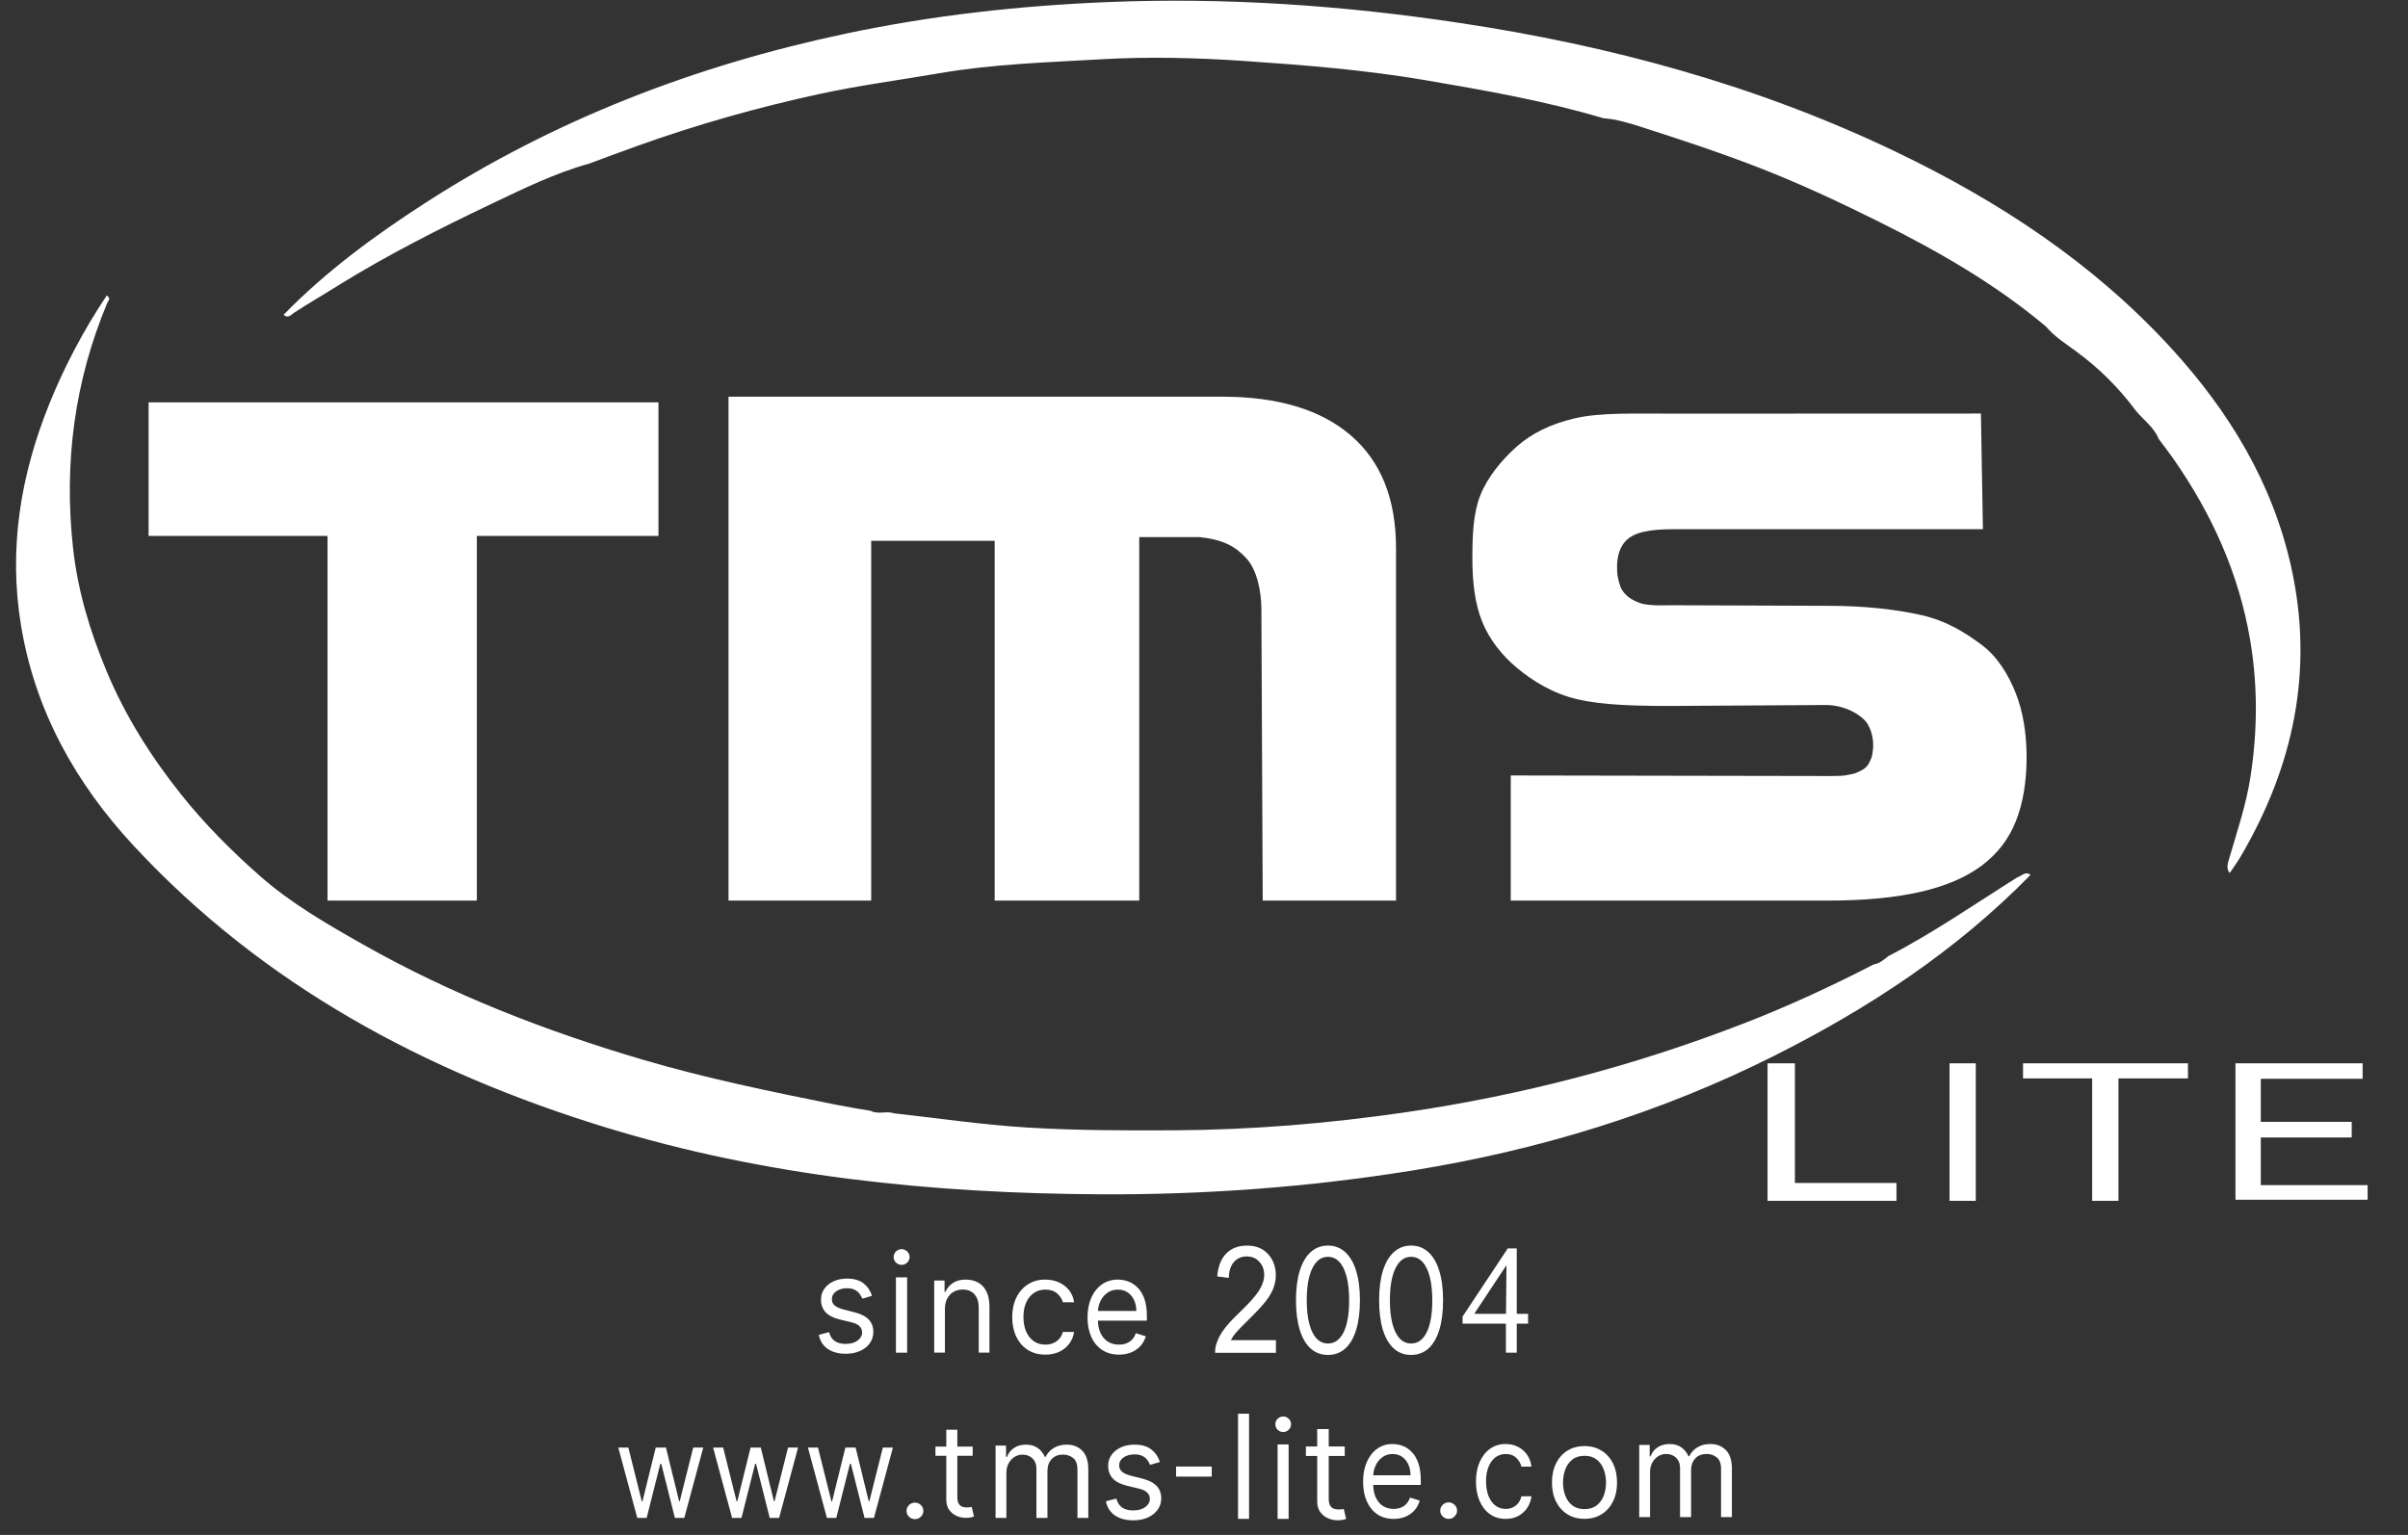
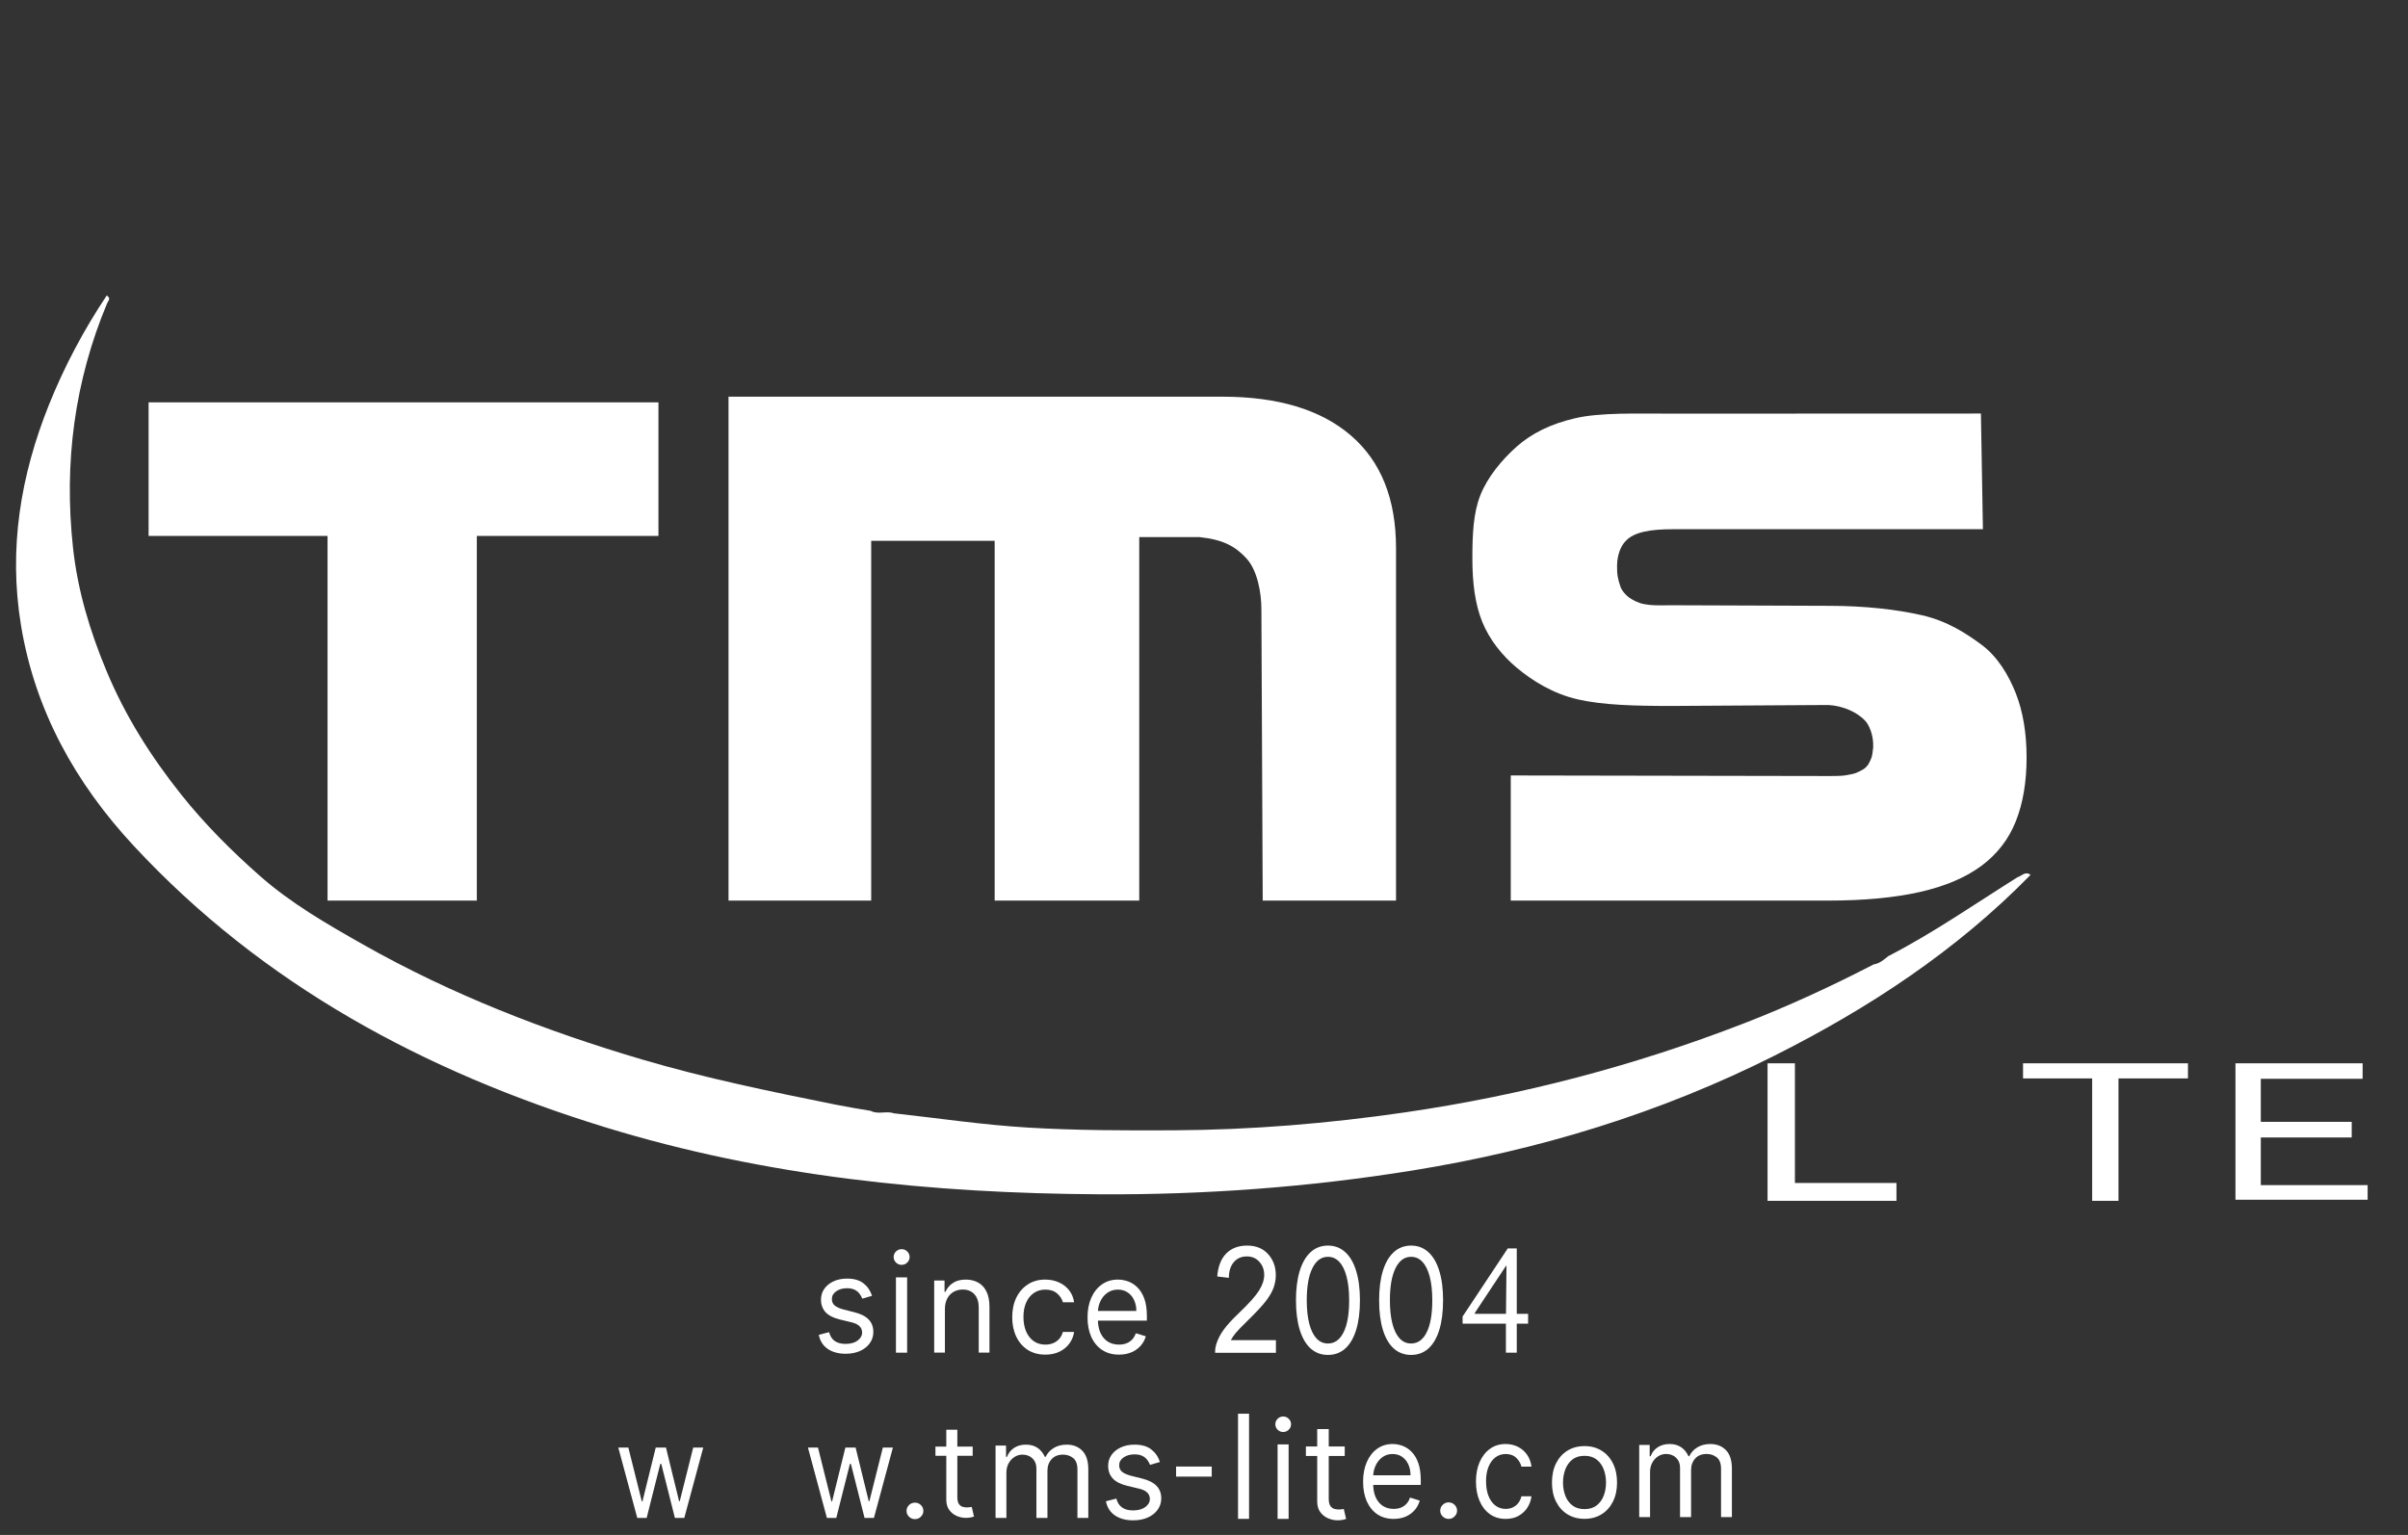
<svg xmlns="http://www.w3.org/2000/svg" width="149" height="95" viewBox="0 0 149 95" fill="none">
  <rect x="0" y="0" width="149" height="95" fill="#333333" stroke="none" />
  <g clip-path="url(#clip0_1566_404)">
    <path d="M125.643 54.148C121.05 58.844 115.642 62.398 109.805 65.332C102.717 68.896 95.221 71.183 87.392 72.444C80.987 73.476 74.539 73.951 68.062 73.916C57.67 73.86 47.367 72.819 37.413 69.756C26.318 66.341 16.275 60.968 8.272 52.346C4.681 48.479 2.169 43.993 1.299 38.702C0.52 33.967 1.268 29.426 3.042 25.02C3.994 22.657 5.184 20.417 6.604 18.289C6.892 18.474 6.691 18.617 6.639 18.744C4.607 23.602 3.949 28.643 4.515 33.874C4.803 36.545 5.564 39.063 6.59 41.526C7.749 44.309 9.33 46.813 11.21 49.173C12.682 51.022 14.341 52.678 16.093 54.221C18.016 55.915 20.261 57.207 22.489 58.469C27.946 61.556 33.753 63.81 39.763 65.582C43.688 66.74 47.686 67.556 51.688 68.364C52.407 68.509 53.146 68.627 53.876 68.751C54.334 68.994 54.844 68.737 55.308 68.903C58.073 69.208 60.831 69.621 63.603 69.787C66.614 69.967 69.639 69.97 72.656 69.955C77.444 69.93 82.201 69.534 86.947 68.844C94.143 67.797 101.124 65.967 107.891 63.344C110.636 62.28 113.321 61.043 115.941 59.686C116.306 59.634 116.564 59.397 116.835 59.18C119.619 57.745 122.187 55.955 124.835 54.294C125.098 54.219 125.317 53.895 125.642 54.146L125.643 54.148Z" fill="white" />
-     <path d="M17.547 19.483C20.174 16.788 23.187 14.577 26.336 12.546C34.311 7.402 43.023 4.057 52.286 2.091C57.657 0.952 63.09 0.35 68.58 0.127C75.862 -0.17 83.089 0.333 90.275 1.413C99.651 2.82 108.735 5.281 117.314 9.396C123.696 12.457 129.537 16.29 134.347 21.547C137.926 25.457 140.616 29.876 141.774 35.1C143.191 41.493 141.917 47.441 138.637 53.026C138.433 53.373 138.192 53.697 137.968 54.034C137.715 53.724 137.865 53.406 137.949 53.089C138.435 51.43 138.988 49.797 139.254 48.072C139.689 45.253 139.711 42.457 139.238 39.642C138.539 35.494 136.85 31.775 134.452 28.351C134.171 27.95 133.869 27.563 133.575 27.169C133.285 26.445 132.648 26.002 132.169 25.431C131.13 24.031 129.913 22.81 128.505 21.777C127.846 21.282 127.136 20.851 126.599 20.209C123.461 17.573 119.934 15.553 116.28 13.732C113.854 12.524 111.404 11.376 108.876 10.392C106.466 9.454 104.012 8.643 101.551 7.856C100.803 7.617 100.021 7.373 99.216 7.319C95.605 6.241 91.904 5.597 88.196 4.962C84.506 4.331 80.794 4.034 77.061 3.778C74.07 3.572 71.076 3.497 68.106 3.67C64.793 3.863 61.464 3.959 58.165 4.526C55.684 4.952 53.176 5.283 50.722 5.813C46.883 6.644 43.097 7.715 39.392 9.046C38.414 9.396 37.443 9.762 36.468 10.122C34.355 10.71 32.393 11.672 30.427 12.609C27.199 14.146 24.011 15.761 20.967 17.641C20.057 18.219 19.121 18.752 18.218 19.342C18.017 19.473 17.835 19.734 17.549 19.487L17.547 19.483Z" fill="white" />
    <path d="M20.267 55.738V33.169H9.195V24.902H40.743V33.169H29.505V55.738H20.269H20.267Z" fill="white" />
    <path d="M78.133 55.739L78.051 37.692C78.051 36.707 77.81 35.306 77.13 34.565C76.451 33.823 75.704 33.398 74.221 33.241H70.493V55.739H61.547V33.471H53.907V55.739H45.078V24.551H75.628C79.073 24.551 81.728 25.351 83.59 26.953C85.451 28.554 86.382 30.881 86.382 33.93V55.739H78.135H78.133Z" fill="white" />
    <path d="M93.481 55.74V47.994L113.2 48.029C113.869 48.029 114.077 48.008 114.24 47.978C114.727 47.887 114.784 47.879 115.038 47.75C115.291 47.62 115.413 47.577 115.607 47.307C115.792 46.931 115.843 46.931 115.908 46.242C115.934 45.445 115.633 44.861 115.436 44.636C114.961 44.097 114.039 43.672 113.111 43.633L103.41 43.692C101.157 43.692 99.177 43.64 97.624 43.284C96.071 42.928 94.793 42.11 93.869 41.341C92.945 40.572 92.152 39.572 91.712 38.474C91.27 37.376 91.106 36.068 91.106 34.554C91.106 33.04 91.168 31.721 91.61 30.624C92.05 29.527 92.922 28.465 93.837 27.65C94.752 26.836 95.935 26.236 97.488 25.88C99.04 25.524 101.239 25.601 103.493 25.601L122.573 25.594L122.697 32.754H103.51C102.17 32.754 101.126 32.909 100.595 33.48C100.279 33.802 100.073 34.34 100.059 34.985C100.046 35.562 100.113 35.852 100.272 36.318C100.347 36.537 100.605 36.876 100.946 37.075C101.287 37.273 101.566 37.389 102.045 37.436C102.523 37.483 102.852 37.46 103.522 37.46L113.162 37.495C115.384 37.495 117.35 37.718 118.919 38.076C120.485 38.432 121.659 39.196 122.634 39.921C123.608 40.649 124.295 41.793 124.737 42.921C125.177 44.05 125.399 45.369 125.399 46.883C125.399 48.397 125.177 49.708 124.737 50.821C124.295 51.934 123.588 52.853 122.613 53.581C121.638 54.308 120.367 54.849 118.8 55.205C117.232 55.56 115.336 55.738 113.115 55.738H93.477L93.481 55.74Z" fill="white" />
    <path d="M90.5 81.924L90.5 81.482L93.295 77.266H93.42V78.228L93.181 78.354L91.257 81.26V81.313H94.554L94.554 81.924H90.5ZM93.181 83.72V82.192V81.891L93.225 77.454L93.42 77.266L93.853 77.266L93.853 83.72H93.181Z" fill="white" />
    <path d="M82.17 83.857C81.751 83.857 81.395 83.725 81.1 83.462C80.806 83.196 80.581 82.811 80.425 82.307C80.269 81.801 80.191 81.19 80.191 80.474C80.191 79.762 80.269 79.154 80.425 78.65C80.582 78.144 80.808 77.758 81.103 77.492C81.399 77.224 81.755 77.09 82.17 77.09C82.585 77.09 82.94 77.224 83.234 77.492C83.531 77.758 83.757 78.144 83.912 78.65C84.07 79.154 84.149 79.762 84.149 80.474C84.149 81.19 84.071 81.801 83.915 82.307C83.76 82.811 83.534 83.196 83.24 83.462C82.945 83.725 82.589 83.857 82.17 83.857ZM82.17 83.15C82.585 83.15 82.907 82.918 83.137 82.455C83.367 81.992 83.482 81.331 83.482 80.474C83.482 79.903 83.429 79.417 83.323 79.016C83.22 78.615 83.07 78.31 82.873 78.1C82.679 77.89 82.444 77.785 82.17 77.785C81.759 77.785 81.437 78.019 81.206 78.489C80.974 78.956 80.858 79.618 80.858 80.474C80.858 81.044 80.91 81.528 81.014 81.927C81.118 82.326 81.267 82.629 81.461 82.838C81.658 83.046 81.894 83.15 82.17 83.15Z" fill="white" />
    <path d="M87.315 83.857C86.896 83.857 86.539 83.725 86.245 83.462C85.95 83.196 85.725 82.811 85.569 82.307C85.414 81.801 85.336 81.19 85.336 80.474C85.336 79.762 85.414 79.154 85.569 78.65C85.727 78.144 85.953 77.758 86.247 77.492C86.544 77.224 86.9 77.09 87.315 77.09C87.73 77.09 88.084 77.224 88.379 77.492C88.675 77.758 88.901 78.144 89.057 78.65C89.215 79.154 89.293 79.762 89.293 80.474C89.293 81.19 89.215 81.801 89.06 82.307C88.904 82.811 88.679 83.196 88.385 83.462C88.09 83.725 87.733 83.857 87.315 83.857ZM87.315 83.15C87.73 83.15 88.052 82.918 88.282 82.455C88.511 81.992 88.626 81.331 88.626 80.474C88.626 79.903 88.573 79.417 88.468 79.016C88.364 78.615 88.214 78.31 88.018 78.1C87.823 77.89 87.589 77.785 87.315 77.785C86.903 77.785 86.582 78.019 86.35 78.489C86.119 78.956 86.003 79.618 86.003 80.474C86.003 81.044 86.055 81.528 86.159 81.927C86.262 82.326 86.411 82.629 86.606 82.838C86.802 83.046 87.038 83.15 87.315 83.15Z" fill="white" />
    <path d="M78.951 82.945V83.725H75.188C75.183 83.53 75.21 83.342 75.27 83.162C75.365 82.864 75.518 82.571 75.728 82.283C75.94 81.994 76.246 81.661 76.644 81.282C77.263 80.693 77.681 80.227 77.898 79.885C78.116 79.539 78.225 79.213 78.225 78.906C78.225 78.585 78.125 78.314 77.925 78.095C77.729 77.873 77.471 77.761 77.153 77.761C76.816 77.761 76.547 77.879 76.345 78.113C76.143 78.347 76.041 78.672 76.038 79.087L75.32 79.001C75.369 78.379 75.554 77.906 75.875 77.581C76.196 77.254 76.627 77.09 77.168 77.09C77.715 77.09 78.147 77.266 78.465 77.617C78.784 77.969 78.943 78.405 78.943 78.924C78.943 79.189 78.896 79.449 78.803 79.704C78.71 79.96 78.555 80.229 78.337 80.511C78.122 80.794 77.764 81.181 77.262 81.674C76.842 82.083 76.573 82.361 76.454 82.508C76.335 82.652 76.237 82.798 76.159 82.945H78.951Z" fill="white" />
    <path d="M69.238 83.839C68.836 83.839 68.489 83.743 68.197 83.552C67.908 83.359 67.684 83.09 67.526 82.745C67.371 82.398 67.293 81.995 67.293 81.535C67.293 81.075 67.371 80.669 67.526 80.318C67.684 79.965 67.903 79.691 68.184 79.494C68.466 79.295 68.796 79.195 69.172 79.195C69.39 79.195 69.604 79.234 69.816 79.312C70.028 79.39 70.221 79.517 70.394 79.692C70.568 79.866 70.707 80.096 70.81 80.382C70.913 80.669 70.965 81.022 70.965 81.441V81.734H67.749V81.137H70.313C70.313 80.883 70.266 80.657 70.172 80.459C70.079 80.26 69.947 80.103 69.775 79.988C69.605 79.873 69.404 79.815 69.172 79.815C68.917 79.815 68.696 79.883 68.51 80.02C68.325 80.154 68.183 80.33 68.083 80.546C67.984 80.763 67.934 80.995 67.934 81.242V81.64C67.934 81.979 67.988 82.267 68.097 82.503C68.207 82.737 68.36 82.915 68.556 83.038C68.751 83.159 68.979 83.219 69.238 83.219C69.406 83.219 69.558 83.194 69.694 83.143C69.831 83.09 69.95 83.012 70.05 82.909C70.149 82.804 70.226 82.673 70.281 82.517L70.9 82.704C70.835 82.93 70.725 83.129 70.571 83.301C70.417 83.471 70.227 83.603 70.001 83.699C69.774 83.792 69.52 83.839 69.238 83.839Z" fill="white" />
    <path d="M64.683 83.839C64.259 83.839 63.894 83.74 63.587 83.541C63.281 83.342 63.045 83.068 62.88 82.719C62.715 82.37 62.633 81.971 62.633 81.523C62.633 81.067 62.717 80.664 62.886 80.315C63.057 79.964 63.295 79.691 63.599 79.494C63.905 79.295 64.263 79.195 64.671 79.195C64.989 79.195 65.276 79.254 65.531 79.371C65.787 79.488 65.996 79.651 66.159 79.862C66.322 80.073 66.423 80.318 66.462 80.599H65.767C65.714 80.394 65.596 80.213 65.413 80.055C65.233 79.895 64.989 79.815 64.683 79.815C64.412 79.815 64.174 79.885 63.97 80.026C63.768 80.164 63.61 80.36 63.496 80.614C63.384 80.865 63.328 81.16 63.328 81.5C63.328 81.847 63.383 82.149 63.493 82.406C63.605 82.663 63.762 82.863 63.964 83.005C64.168 83.148 64.408 83.219 64.683 83.219C64.864 83.219 65.028 83.188 65.175 83.125C65.322 83.063 65.447 82.973 65.549 82.856C65.651 82.739 65.724 82.599 65.767 82.435H66.462C66.423 82.701 66.326 82.939 66.17 83.152C66.017 83.362 65.814 83.53 65.561 83.655C65.309 83.778 65.017 83.839 64.683 83.839Z" fill="white" />
    <path d="M58.468 81.031V83.716H57.805V79.253H58.446V79.951H58.502C58.603 79.724 58.757 79.542 58.964 79.404C59.17 79.265 59.436 79.195 59.762 79.195C60.055 79.195 60.311 79.257 60.53 79.381C60.75 79.503 60.92 79.689 61.042 79.939C61.164 80.187 61.225 80.501 61.225 80.88V83.716H60.561V80.927C60.561 80.576 60.473 80.303 60.297 80.108C60.121 79.91 59.879 79.811 59.571 79.811C59.359 79.811 59.17 79.859 59.003 79.954C58.838 80.049 58.708 80.187 58.612 80.369C58.516 80.551 58.468 80.772 58.468 81.031Z" fill="white" />
    <path d="M55.438 83.718V79.059H56.131V83.718H55.438ZM55.791 78.283C55.655 78.283 55.539 78.236 55.441 78.14C55.345 78.045 55.297 77.931 55.297 77.798C55.297 77.664 55.345 77.55 55.441 77.455C55.539 77.36 55.655 77.312 55.791 77.312C55.926 77.312 56.041 77.36 56.137 77.455C56.235 77.55 56.284 77.664 56.284 77.798C56.284 77.931 56.235 78.045 56.137 78.14C56.041 78.236 55.926 78.283 55.791 78.283Z" fill="white" />
    <path d="M53.96 80.199L53.355 80.375C53.318 80.271 53.261 80.171 53.187 80.073C53.115 79.974 53.016 79.891 52.891 79.827C52.765 79.763 52.605 79.73 52.409 79.73C52.141 79.73 51.918 79.794 51.739 79.921C51.562 80.046 51.474 80.205 51.474 80.398C51.474 80.57 51.535 80.706 51.656 80.805C51.778 80.905 51.968 80.988 52.227 81.054L52.877 81.219C53.268 81.316 53.56 81.466 53.752 81.667C53.944 81.866 54.04 82.123 54.04 82.437C54.04 82.695 53.968 82.925 53.823 83.128C53.681 83.332 53.481 83.492 53.224 83.609C52.968 83.726 52.669 83.785 52.329 83.785C51.882 83.785 51.513 83.685 51.22 83.486C50.927 83.287 50.742 82.996 50.664 82.613L51.303 82.449C51.364 82.691 51.478 82.873 51.648 82.994C51.819 83.115 52.042 83.175 52.318 83.175C52.631 83.175 52.88 83.107 53.065 82.97C53.251 82.832 53.344 82.666 53.344 82.472C53.344 82.316 53.291 82.185 53.184 82.08C53.078 81.972 52.914 81.892 52.694 81.84L51.964 81.664C51.563 81.566 51.269 81.415 51.08 81.21C50.894 81.003 50.801 80.744 50.801 80.433C50.801 80.18 50.87 79.955 51.009 79.76C51.15 79.564 51.341 79.411 51.582 79.3C51.825 79.189 52.101 79.133 52.409 79.133C52.842 79.133 53.182 79.231 53.43 79.426C53.679 79.621 53.855 79.879 53.96 80.199Z" fill="white" />
    <path d="M101.43 93.894V89.429H102.078V90.127H102.135C102.226 89.888 102.373 89.703 102.576 89.572C102.779 89.438 103.023 89.371 103.307 89.371C103.595 89.371 103.835 89.438 104.027 89.572C104.22 89.703 104.371 89.888 104.479 90.127H104.525C104.637 89.896 104.804 89.713 105.028 89.578C105.252 89.44 105.52 89.371 105.833 89.371C106.224 89.371 106.544 89.496 106.792 89.746C107.04 89.994 107.165 90.381 107.165 90.906V93.894H106.493V90.906C106.493 90.576 106.405 90.341 106.229 90.2C106.052 90.058 105.845 89.987 105.606 89.987C105.299 89.987 105.06 90.082 104.892 90.272C104.723 90.46 104.639 90.698 104.639 90.987V93.894H103.956V90.836C103.956 90.582 103.875 90.378 103.714 90.223C103.553 90.066 103.345 89.987 103.091 89.987C102.917 89.987 102.753 90.035 102.602 90.13C102.452 90.225 102.331 90.356 102.238 90.525C102.147 90.692 102.101 90.885 102.101 91.103V93.894H101.43Z" fill="white" />
    <path d="M98.045 94.001C97.644 94.001 97.292 93.908 96.989 93.721C96.688 93.534 96.453 93.272 96.283 92.936C96.115 92.599 96.031 92.206 96.031 91.756C96.031 91.303 96.115 90.907 96.283 90.569C96.453 90.23 96.688 89.968 96.989 89.781C97.292 89.594 97.644 89.5 98.045 89.5C98.446 89.5 98.797 89.594 99.098 89.781C99.401 89.968 99.636 90.23 99.804 90.569C99.974 90.907 100.058 91.303 100.058 91.756C100.058 92.206 99.974 92.599 99.804 92.936C99.636 93.272 99.401 93.534 99.098 93.721C98.797 93.908 98.446 94.001 98.045 94.001ZM98.045 93.4C98.35 93.4 98.6 93.324 98.797 93.171C98.994 93.018 99.139 92.817 99.234 92.567C99.328 92.318 99.376 92.047 99.376 91.756C99.376 91.465 99.328 91.194 99.234 90.943C99.139 90.692 98.994 90.488 98.797 90.333C98.6 90.178 98.35 90.101 98.045 90.101C97.74 90.101 97.489 90.178 97.293 90.333C97.096 90.488 96.95 90.692 96.856 90.943C96.761 91.194 96.714 91.465 96.714 91.756C96.714 92.047 96.761 92.318 96.856 92.567C96.95 92.817 97.096 93.018 97.293 93.171C97.489 93.324 97.74 93.4 98.045 93.4Z" fill="white" />
    <path d="M93.168 94.006C92.787 94.006 92.46 93.906 92.185 93.708C91.91 93.51 91.698 93.236 91.55 92.888C91.402 92.54 91.328 92.142 91.328 91.694C91.328 91.239 91.404 90.837 91.555 90.489C91.709 90.139 91.922 89.865 92.195 89.669C92.47 89.47 92.791 89.371 93.157 89.371C93.443 89.371 93.7 89.43 93.929 89.546C94.158 89.663 94.346 89.826 94.492 90.037C94.638 90.247 94.729 90.492 94.764 90.772H94.141C94.093 90.568 93.987 90.387 93.823 90.229C93.661 90.07 93.443 89.99 93.168 89.99C92.925 89.99 92.712 90.06 92.528 90.2C92.347 90.338 92.205 90.534 92.103 90.787C92.002 91.037 91.952 91.332 91.952 91.671C91.952 92.017 92.001 92.319 92.1 92.576C92.2 92.832 92.341 93.032 92.523 93.174C92.706 93.316 92.921 93.387 93.168 93.387C93.33 93.387 93.477 93.356 93.609 93.293C93.742 93.231 93.853 93.142 93.945 93.025C94.037 92.908 94.102 92.768 94.141 92.605H94.764C94.729 92.869 94.642 93.108 94.503 93.32C94.365 93.53 94.183 93.697 93.956 93.822C93.73 93.944 93.468 94.006 93.168 94.006Z" fill="white" />
    <path d="M89.638 94.005C89.495 94.005 89.373 93.955 89.27 93.855C89.168 93.754 89.117 93.635 89.117 93.495C89.117 93.355 89.168 93.235 89.27 93.135C89.373 93.034 89.495 92.984 89.638 92.984C89.781 92.984 89.903 93.034 90.005 93.135C90.108 93.235 90.159 93.355 90.159 93.495C90.159 93.587 90.135 93.672 90.086 93.75C90.04 93.827 89.977 93.89 89.898 93.937C89.821 93.982 89.734 94.005 89.638 94.005Z" fill="white" />
    <path d="M86.234 94.006C85.843 94.006 85.506 93.91 85.223 93.72C84.941 93.527 84.724 93.258 84.571 92.914C84.419 92.568 84.344 92.165 84.344 91.706C84.344 91.247 84.419 90.842 84.571 90.492C84.724 90.14 84.937 89.865 85.21 89.669C85.484 89.47 85.804 89.371 86.17 89.371C86.382 89.371 86.59 89.41 86.796 89.488C87.002 89.566 87.189 89.692 87.358 89.867C87.527 90.04 87.662 90.27 87.762 90.556C87.862 90.842 87.913 91.194 87.913 91.612V91.904H84.787V91.309H87.279C87.279 91.056 87.233 90.83 87.142 90.632C87.052 90.433 86.924 90.277 86.756 90.162C86.591 90.047 86.396 89.99 86.17 89.99C85.922 89.99 85.708 90.058 85.526 90.194C85.347 90.328 85.209 90.504 85.112 90.719C85.015 90.935 84.967 91.167 84.967 91.414V91.811C84.967 92.15 85.019 92.436 85.125 92.672C85.233 92.905 85.381 93.083 85.571 93.206C85.761 93.327 85.982 93.387 86.234 93.387C86.397 93.387 86.545 93.362 86.677 93.311C86.811 93.258 86.926 93.181 87.023 93.078C87.12 92.972 87.195 92.842 87.247 92.686L87.849 92.873C87.786 93.099 87.68 93.297 87.53 93.469C87.38 93.638 87.195 93.77 86.975 93.866C86.756 93.959 86.508 94.006 86.234 94.006Z" fill="white" />
    <path d="M83.208 89.525V90.112H80.805V89.525H83.208ZM81.505 88.445H82.218V92.742C82.218 92.938 82.247 93.085 82.305 93.183C82.366 93.278 82.442 93.343 82.535 93.376C82.629 93.407 82.729 93.423 82.834 93.423C82.912 93.423 82.977 93.419 83.027 93.412C83.077 93.402 83.118 93.394 83.148 93.388L83.293 94.01C83.244 94.028 83.177 94.045 83.09 94.063C83.004 94.083 82.894 94.092 82.761 94.092C82.56 94.092 82.363 94.05 82.169 93.966C81.978 93.882 81.819 93.754 81.692 93.582C81.568 93.409 81.505 93.192 81.505 92.93V88.445Z" fill="white" />
    <path d="M79.053 94.005V89.396H79.736V94.005H79.053ZM79.4 88.628C79.267 88.628 79.152 88.581 79.056 88.487C78.961 88.393 78.914 88.28 78.914 88.148C78.914 88.016 78.961 87.903 79.056 87.809C79.152 87.715 79.267 87.668 79.4 87.668C79.533 87.668 79.647 87.715 79.742 87.809C79.838 87.903 79.886 88.016 79.886 88.148C79.886 88.28 79.838 88.393 79.742 88.487C79.647 88.581 79.533 88.628 79.4 88.628Z" fill="white" />
    <path d="M77.288 87.496V94.003H76.606V87.496H77.288Z" fill="white" />
    <path d="M74.979 90.766V91.389H72.773V90.766H74.979Z" fill="white" />
    <path d="M71.774 90.484L71.161 90.661C71.122 90.557 71.065 90.455 70.99 90.357C70.917 90.257 70.817 90.174 70.689 90.109C70.562 90.044 70.399 90.012 70.2 90.012C69.928 90.012 69.702 90.076 69.52 90.204C69.341 90.329 69.251 90.49 69.251 90.684C69.251 90.858 69.313 90.994 69.436 91.094C69.56 91.195 69.753 91.278 70.015 91.345L70.675 91.51C71.072 91.609 71.368 91.759 71.563 91.962C71.758 92.162 71.855 92.421 71.855 92.737C71.855 92.997 71.782 93.229 71.635 93.433C71.491 93.638 71.288 93.799 71.028 93.917C70.767 94.035 70.465 94.094 70.119 94.094C69.666 94.094 69.291 93.994 68.994 93.793C68.697 93.593 68.509 93.3 68.43 92.914L69.078 92.749C69.139 92.993 69.256 93.176 69.428 93.298C69.601 93.42 69.828 93.481 70.108 93.481C70.426 93.481 70.679 93.412 70.866 93.274C71.055 93.135 71.149 92.968 71.149 92.773C71.149 92.615 71.095 92.484 70.987 92.377C70.879 92.269 70.713 92.189 70.49 92.136L69.749 91.959C69.342 91.86 69.043 91.708 68.852 91.501C68.663 91.293 68.569 91.032 68.569 90.72C68.569 90.464 68.639 90.238 68.78 90.041C68.922 89.845 69.116 89.69 69.361 89.578C69.608 89.466 69.888 89.41 70.2 89.41C70.64 89.41 70.985 89.508 71.236 89.705C71.489 89.902 71.668 90.161 71.774 90.484Z" fill="white" />
    <path d="M61.602 93.945V89.468H62.251V90.168H62.308C62.399 89.929 62.546 89.743 62.749 89.611C62.952 89.477 63.196 89.41 63.481 89.41C63.769 89.41 64.009 89.477 64.201 89.611C64.394 89.743 64.545 89.929 64.654 90.168H64.699C64.811 89.937 64.979 89.753 65.203 89.617C65.427 89.479 65.696 89.41 66.009 89.41C66.4 89.41 66.72 89.535 66.968 89.786C67.217 90.035 67.341 90.422 67.341 90.949V93.945H66.669V90.949C66.669 90.619 66.581 90.383 66.405 90.241C66.228 90.099 66.02 90.028 65.781 90.028C65.474 90.028 65.235 90.123 65.067 90.314C64.897 90.502 64.813 90.741 64.813 91.031V93.945H64.13V90.879C64.13 90.624 64.049 90.419 63.888 90.264C63.726 90.107 63.519 90.028 63.264 90.028C63.09 90.028 62.926 90.076 62.775 90.171C62.625 90.266 62.503 90.398 62.41 90.567C62.319 90.734 62.273 90.928 62.273 91.147V93.945H61.602Z" fill="white" />
    <path d="M60.186 89.531V90.098H57.883V89.531H60.186ZM58.554 88.488H59.237V92.638C59.237 92.827 59.265 92.969 59.321 93.063C59.379 93.156 59.452 93.218 59.541 93.251C59.631 93.281 59.727 93.296 59.827 93.296C59.902 93.296 59.964 93.292 60.012 93.284C60.06 93.275 60.099 93.267 60.128 93.262L60.267 93.863C60.221 93.88 60.156 93.897 60.073 93.914C59.99 93.933 59.885 93.942 59.758 93.942C59.565 93.942 59.376 93.901 59.191 93.82C59.007 93.739 58.855 93.615 58.733 93.449C58.614 93.283 58.554 93.073 58.554 92.82V88.488Z" fill="white" />
    <path d="M56.614 94.02C56.472 94.02 56.349 93.97 56.247 93.87C56.145 93.77 56.094 93.65 56.094 93.51C56.094 93.37 56.145 93.25 56.247 93.15C56.349 93.05 56.472 93 56.614 93C56.757 93 56.88 93.05 56.982 93.15C57.084 93.25 57.135 93.37 57.135 93.51C57.135 93.603 57.111 93.688 57.063 93.765C57.017 93.843 56.954 93.905 56.875 93.952C56.798 93.998 56.711 94.02 56.614 94.02Z" fill="white" />
    <path d="M39.432 93.944L38.258 89.59H38.88L39.713 92.923H39.753L40.576 89.59H41.208L42.021 92.912H42.061L42.894 89.59H43.516L42.342 93.944H41.76L40.917 90.599H40.857L40.014 93.944H39.432Z" fill="white" />
-     <path d="M45.299 93.944L44.125 89.59H44.747L45.58 92.923H45.62L46.443 89.59H47.075L47.888 92.912H47.928L48.761 89.59H49.383L48.209 93.944H47.627L46.784 90.599H46.724L45.881 93.944H45.299Z" fill="white" />
    <path d="M51.166 93.944L49.992 89.59H50.614L51.447 92.923H51.487L52.31 89.59H52.943L53.755 92.912H53.795L54.628 89.59H55.251L54.077 93.944H53.495L52.651 90.599H52.591L51.748 93.944H51.166Z" fill="white" />
    <path d="M138.324 74.252L138.324 65.809H146.192V66.767H139.892V69.432H145.517V70.399H139.892V73.348H146.502L146.502 74.252H138.324Z" fill="white" />
    <path d="M125.18 66.744V65.809H135.384V66.744H131.085V74.32H129.457V66.744H125.18Z" fill="white" />
-     <path d="M122.256 65.809V74.32H120.633V65.809H122.256Z" fill="white" />
    <path d="M109.371 74.32V65.809H111.064V73.215H117.347V74.32H109.371Z" fill="white" />
  </g>
  <defs>
    <clipPath id="clip0_1566_404">
      <rect width="148.48" height="94.54" fill="white" />
    </clipPath>
  </defs>
</svg>